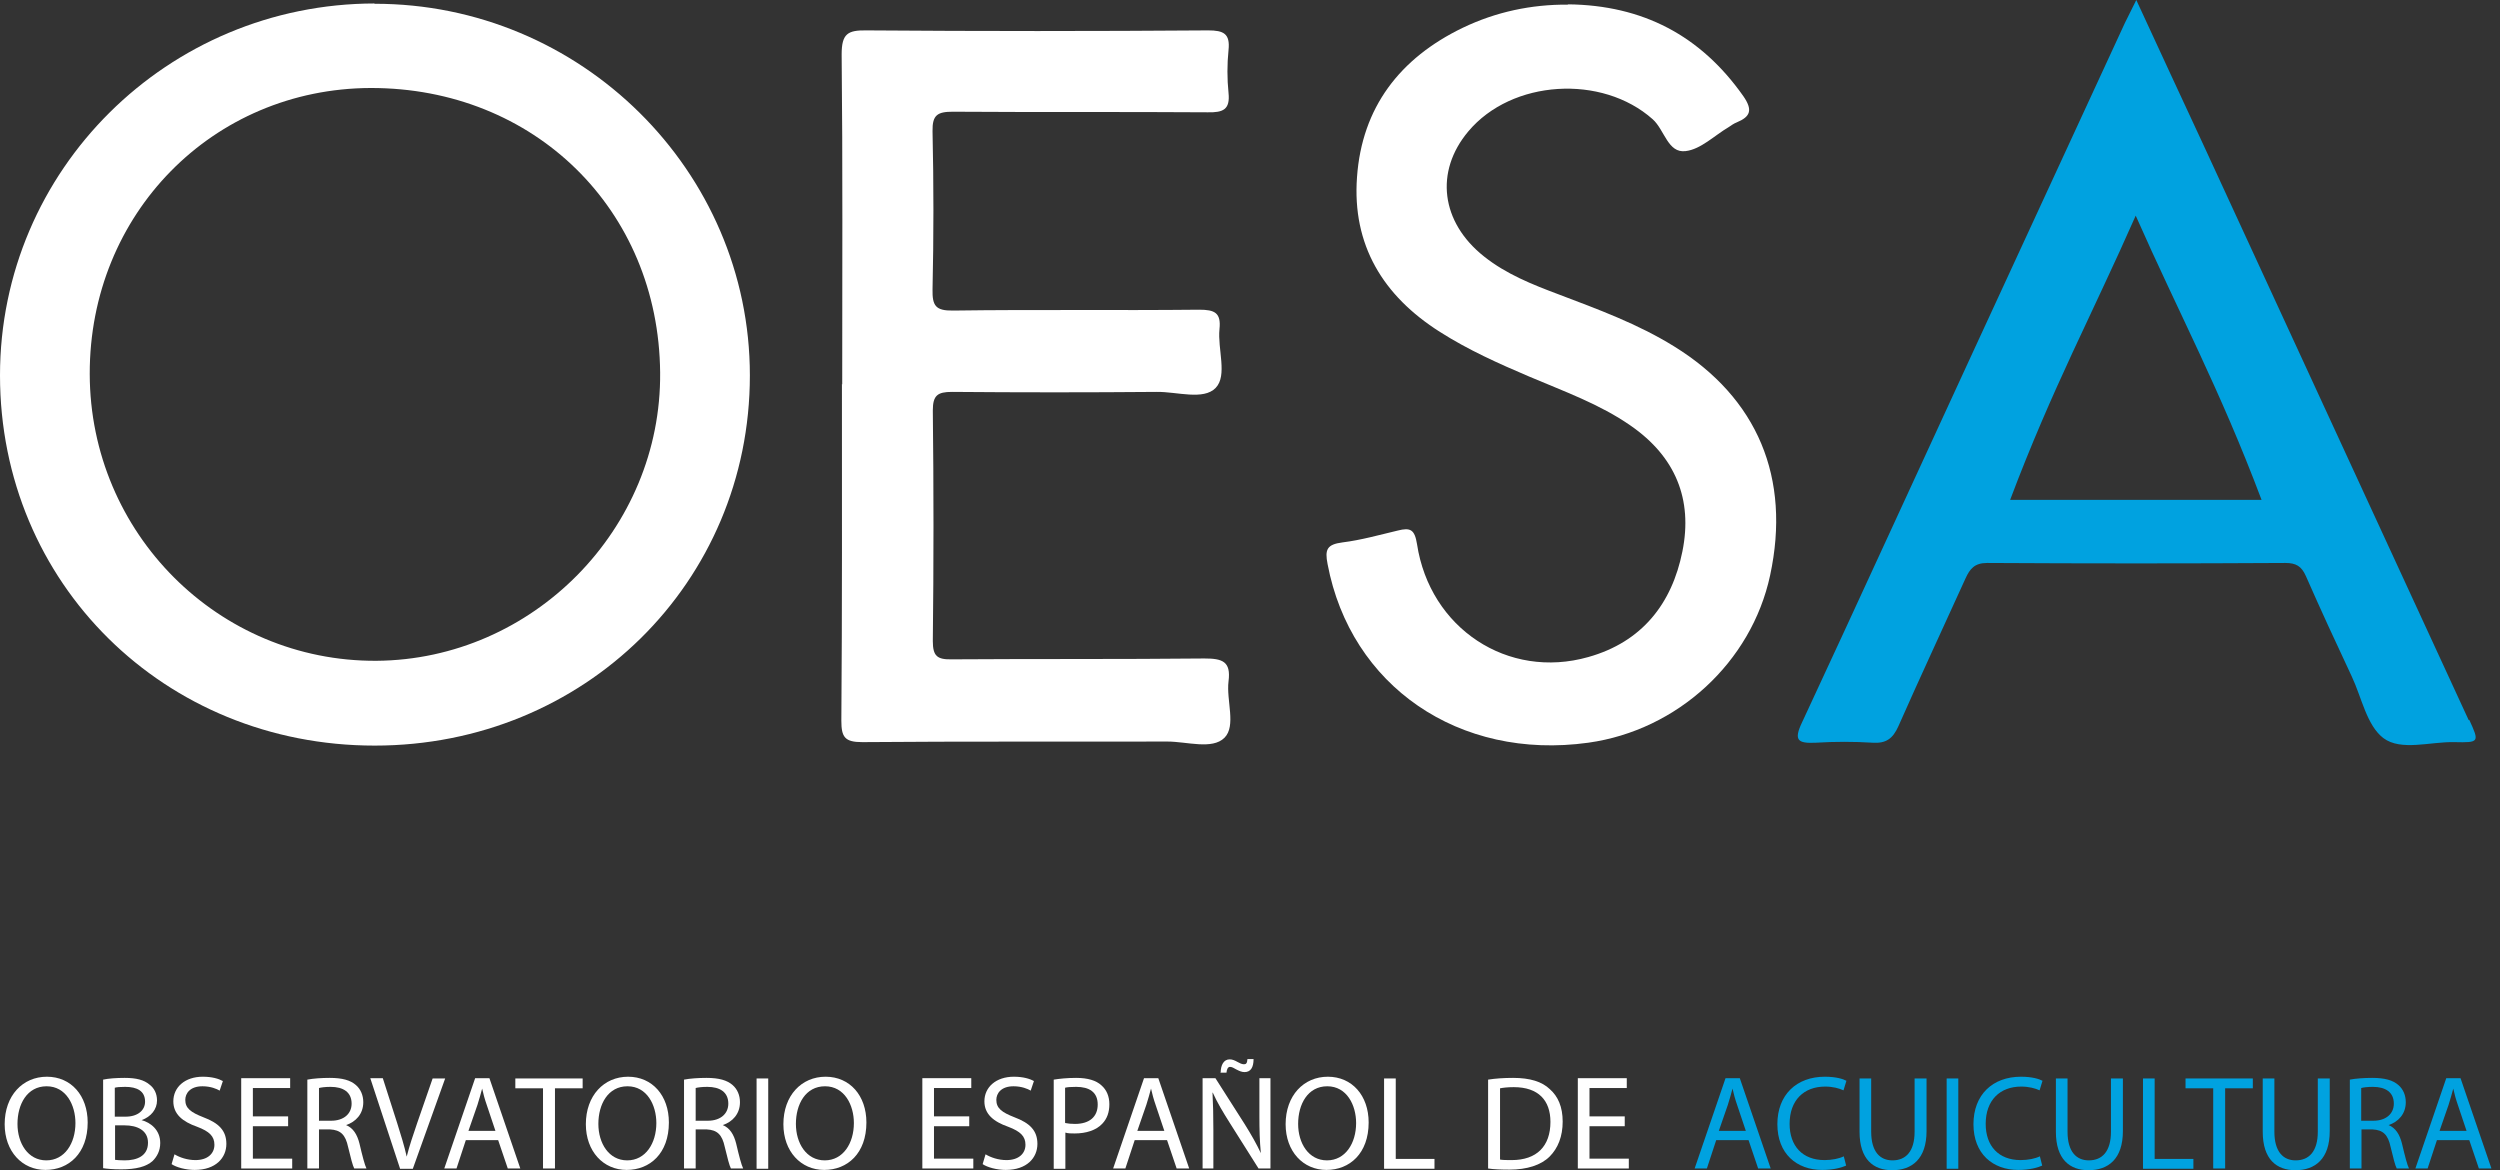
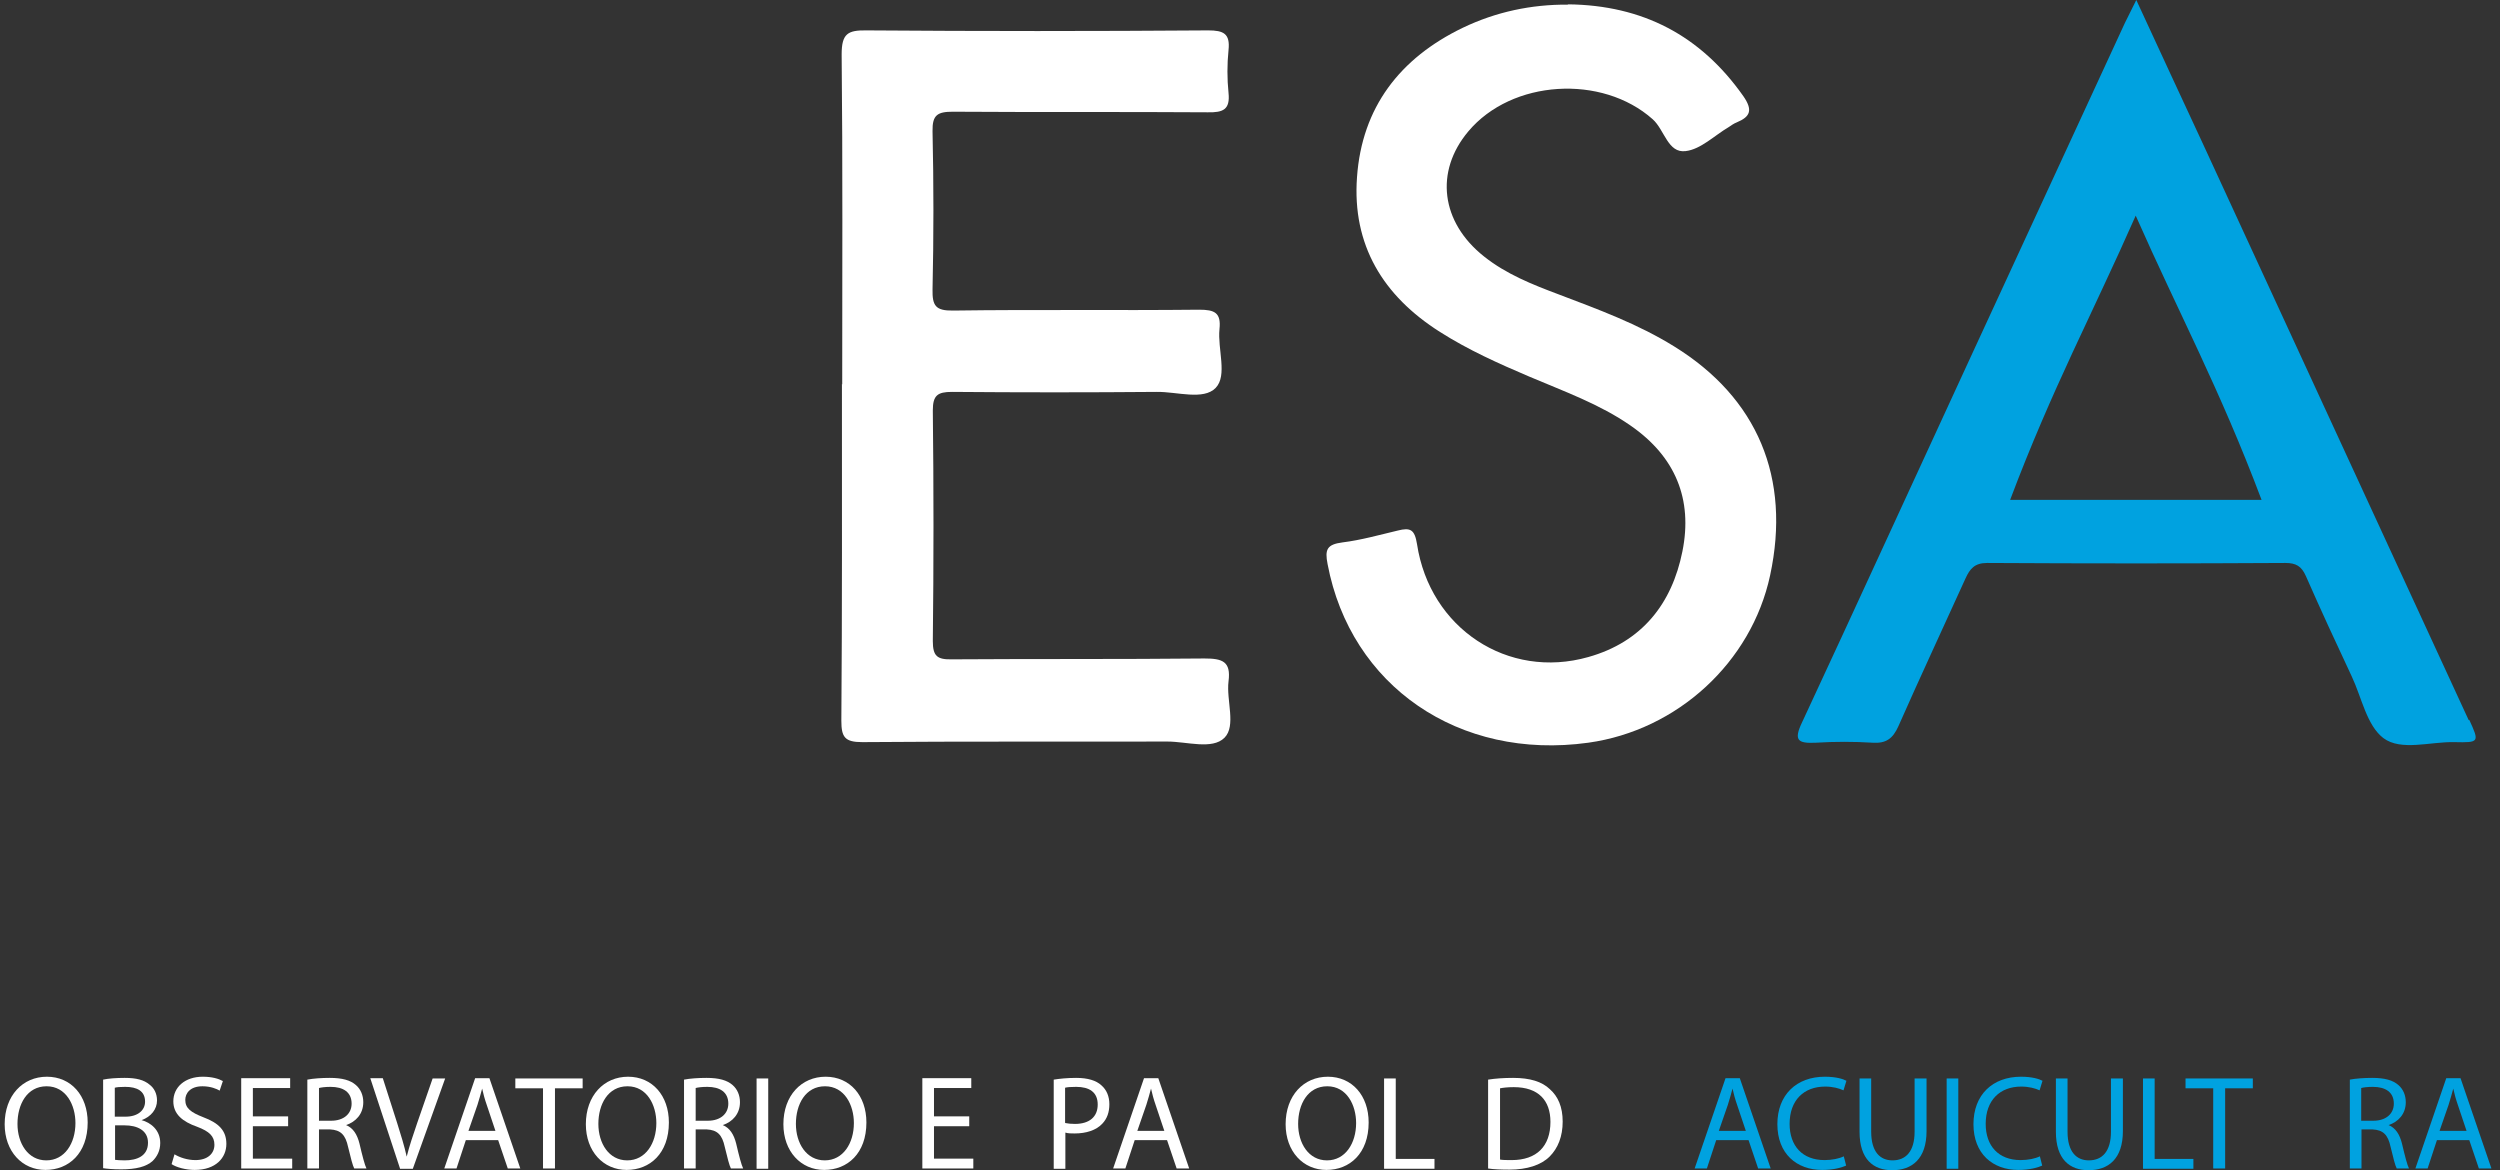
<svg xmlns="http://www.w3.org/2000/svg" width="141" height="66" viewBox="0 0 141 66" fill="none">
  <rect x="0" y="0" width="141" height="66" fill="#333333" stroke="none" />
  <g id="Layer 1">
-     <path id="Vector" d="M21.13 0.196C9.448 0.213 0 9.583 0 21.173C0 32.894 9.267 42.052 21.13 42.052C32.96 42.052 42.293 32.845 42.293 21.173C42.293 9.632 32.763 0.196 21.114 0.213M21.229 37.269C12.323 37.318 5.077 30.07 5.061 21.092C5.044 12.064 11.995 4.996 20.9 4.963C30.134 4.947 37.15 11.819 37.232 21.01C37.314 29.842 30.052 37.204 21.229 37.269Z" fill="white" />
    <path id="Vector_2" fill-rule="evenodd" clip-rule="evenodd" d="M47.501 21.695C47.501 15.492 47.534 9.272 47.469 3.069C47.469 1.893 47.814 1.697 48.882 1.714C55.306 1.763 61.714 1.763 68.138 1.714C69.009 1.714 69.387 1.893 69.289 2.824C69.207 3.624 69.207 4.44 69.289 5.24C69.387 6.187 68.977 6.35 68.122 6.334C63.324 6.301 58.543 6.334 53.745 6.301C52.874 6.301 52.579 6.481 52.595 7.395C52.661 10.366 52.661 13.353 52.595 16.324C52.579 17.238 52.759 17.532 53.762 17.516C58.379 17.451 63.012 17.516 67.629 17.467C68.5 17.467 68.878 17.63 68.779 18.561C68.664 19.687 69.239 21.173 68.566 21.875C67.876 22.593 66.38 22.087 65.247 22.103C61.402 22.136 57.541 22.136 53.696 22.103C52.874 22.103 52.611 22.299 52.611 23.148C52.661 27.49 52.661 31.816 52.611 36.158C52.611 37.007 52.858 37.203 53.679 37.187C58.428 37.154 63.176 37.187 67.925 37.138C68.944 37.138 69.436 37.301 69.289 38.428C69.157 39.505 69.732 40.942 69.059 41.611C68.368 42.297 66.939 41.823 65.838 41.823C60.104 41.839 54.37 41.807 48.635 41.856C47.649 41.856 47.452 41.578 47.452 40.648C47.501 34.314 47.485 27.98 47.485 21.646" fill="white" />
    <path id="Vector_3" fill-rule="evenodd" clip-rule="evenodd" d="M88.447 0.245C92.637 0.294 95.907 1.992 98.322 5.42C98.865 6.204 98.733 6.579 97.944 6.906C97.78 6.971 97.649 7.069 97.501 7.167C96.696 7.64 95.923 8.424 95.069 8.522C94.067 8.652 93.886 7.33 93.212 6.726C90.353 4.179 85.26 4.489 82.812 7.412C80.906 9.681 81.267 12.537 83.699 14.464C84.948 15.46 86.426 16.047 87.905 16.602C90.14 17.451 92.374 18.267 94.428 19.541C99.127 22.447 101.017 26.952 99.834 32.453C98.782 37.351 94.609 41.187 89.581 41.889C82.286 42.901 76.174 38.689 74.876 31.817C74.711 30.984 74.843 30.707 75.713 30.592C76.765 30.462 77.8 30.168 78.835 29.923C79.542 29.744 79.788 29.858 79.92 30.69C80.643 35.441 85.046 38.346 89.581 37.057C92.604 36.208 94.297 34.053 94.888 31.098C95.48 28.16 94.494 25.76 91.98 24.014C90.222 22.789 88.201 22.071 86.246 21.238C84.52 20.504 82.812 19.737 81.218 18.724C77.997 16.684 76.256 13.811 76.535 9.991C76.814 6.057 78.95 3.281 82.499 1.567C84.373 0.67 86.361 0.245 88.447 0.261" fill="white" />
    <path id="Vector_4" d="M139.234 40.615C134.256 29.825 129.277 19.018 124.299 8.228C123.05 5.534 121.801 2.857 120.487 0C120.208 0.555 120.027 0.93 119.846 1.29C116.921 7.607 114.013 13.941 111.088 20.259C107.934 27.082 104.812 33.922 101.641 40.73C101.148 41.758 101.394 41.938 102.413 41.889C103.481 41.823 104.549 41.823 105.617 41.889C106.373 41.938 106.751 41.66 107.063 40.974C108.295 38.183 109.593 35.408 110.858 32.616C111.105 32.078 111.368 31.751 112.074 31.751C117.677 31.784 123.28 31.784 128.899 31.751C129.491 31.751 129.803 31.931 130.05 32.486C130.888 34.396 131.758 36.273 132.646 38.167C133.204 39.358 133.484 40.909 134.42 41.627C135.422 42.378 137.066 41.823 138.429 41.856C139.842 41.889 139.842 41.856 139.267 40.599M113.372 28.192C115.738 21.907 118.039 17.647 120.454 12.162C122.869 17.631 125.186 21.907 127.552 28.192H113.372Z" fill="#00A2E0" />
    <g id="Group">
      <path id="Vector_5" d="M4.945 63.307C4.945 65.053 3.877 65.984 2.563 65.984C1.249 65.984 0.263 64.939 0.263 63.405C0.263 61.789 1.281 60.727 2.645 60.727C4.009 60.727 4.945 61.789 4.945 63.307ZM0.986 63.388C0.986 64.482 1.577 65.445 2.612 65.445C3.647 65.445 4.255 64.482 4.255 63.34C4.255 62.327 3.73 61.266 2.629 61.266C1.528 61.266 0.986 62.278 0.986 63.388Z" fill="white" />
      <path id="Vector_6" d="M5.816 60.891C6.112 60.826 6.556 60.793 7.032 60.793C7.69 60.793 8.117 60.907 8.429 61.168C8.692 61.364 8.856 61.675 8.856 62.066C8.856 62.556 8.527 62.98 7.985 63.176C8.478 63.307 9.037 63.715 9.037 64.466C9.037 64.907 8.856 65.233 8.61 65.478C8.248 65.805 7.673 65.951 6.835 65.951C6.375 65.951 6.03 65.919 5.816 65.886V60.875V60.891ZM6.474 62.98H7.082C7.772 62.98 8.182 62.621 8.182 62.132C8.182 61.528 7.722 61.299 7.065 61.299C6.769 61.299 6.589 61.315 6.474 61.348V62.98ZM6.474 65.413C6.605 65.429 6.786 65.445 7.032 65.445C7.722 65.445 8.347 65.201 8.347 64.45C8.347 63.748 7.739 63.47 7.032 63.47H6.49V65.413H6.474Z" fill="white" />
      <path id="Vector_7" d="M9.842 65.103C10.138 65.282 10.565 65.429 11.025 65.429C11.699 65.429 12.093 65.07 12.093 64.564C12.093 64.09 11.814 63.813 11.124 63.552C10.286 63.258 9.776 62.833 9.776 62.115C9.776 61.315 10.434 60.727 11.436 60.727C11.962 60.727 12.339 60.842 12.57 60.972L12.389 61.511C12.225 61.413 11.88 61.266 11.419 61.266C10.713 61.266 10.45 61.674 10.45 62.033C10.45 62.507 10.762 62.736 11.469 63.013C12.339 63.34 12.767 63.764 12.767 64.515C12.767 65.298 12.175 65.984 10.976 65.984C10.483 65.984 9.941 65.837 9.678 65.657L9.842 65.103Z" fill="white" />
      <path id="Vector_8" d="M16.25 63.519H14.262V65.348H16.48V65.903H13.604V60.81H16.365V61.365H14.262V62.964H16.25V63.503V63.519Z" fill="white" />
      <path id="Vector_9" d="M17.334 60.891C17.663 60.826 18.139 60.793 18.599 60.793C19.306 60.793 19.766 60.924 20.078 61.201C20.341 61.43 20.489 61.772 20.489 62.164C20.489 62.834 20.061 63.274 19.519 63.454C19.914 63.617 20.144 63.976 20.275 64.499C20.439 65.201 20.571 65.707 20.669 65.903H19.979C19.897 65.756 19.782 65.315 19.634 64.695C19.486 63.993 19.207 63.731 18.616 63.699H17.991V65.903H17.334V60.891ZM18.008 63.209H18.681C19.388 63.209 19.831 62.817 19.831 62.246C19.831 61.593 19.355 61.299 18.648 61.299C18.336 61.299 18.106 61.332 17.991 61.364V63.225L18.008 63.209Z" fill="white" />
      <path id="Vector_10" d="M22.56 65.903L20.884 60.81H21.59L22.395 63.324C22.609 64.009 22.806 64.629 22.938 65.234C23.085 64.646 23.299 64.009 23.529 63.34L24.4 60.826H25.107L23.283 65.919H22.56V65.903Z" fill="white" />
      <path id="Vector_11" d="M26.273 64.303L25.747 65.903H25.057L26.798 60.81H27.603L29.345 65.903H28.639L28.096 64.303H26.289H26.273ZM27.948 63.797L27.456 62.328C27.34 62.001 27.258 61.691 27.193 61.397C27.11 61.707 27.028 62.001 26.93 62.311L26.42 63.781H27.965L27.948 63.797Z" fill="white" />
      <path id="Vector_12" d="M30.626 61.38H29.065V60.825H32.861V61.38H31.3V65.902H30.626V61.38Z" fill="white" />
      <path id="Vector_13" d="M37.725 63.307C37.725 65.053 36.657 65.984 35.342 65.984C34.028 65.984 33.042 64.939 33.042 63.405C33.042 61.789 34.061 60.727 35.425 60.727C36.788 60.727 37.725 61.789 37.725 63.307ZM33.748 63.388C33.748 64.482 34.34 65.445 35.375 65.445C36.41 65.445 37.018 64.482 37.018 63.34C37.018 62.327 36.492 61.266 35.392 61.266C34.291 61.266 33.748 62.278 33.748 63.388Z" fill="white" />
      <path id="Vector_14" d="M38.579 60.891C38.908 60.826 39.384 60.793 39.844 60.793C40.551 60.793 41.011 60.924 41.323 61.201C41.586 61.43 41.734 61.772 41.734 62.164C41.734 62.834 41.307 63.274 40.764 63.454C41.159 63.617 41.389 63.976 41.52 64.499C41.684 65.201 41.816 65.707 41.915 65.903H41.224C41.142 65.756 41.027 65.315 40.879 64.695C40.731 63.993 40.452 63.731 39.861 63.699H39.236V65.903H38.579V60.891ZM39.253 63.209H39.926C40.633 63.209 41.077 62.817 41.077 62.246C41.077 61.593 40.6 61.299 39.894 61.299C39.581 61.299 39.351 61.332 39.236 61.364V63.225L39.253 63.209Z" fill="white" />
      <path id="Vector_15" d="M43.328 60.825V65.918H42.671V60.825H43.328Z" fill="white" />
      <path id="Vector_16" d="M48.865 63.307C48.865 65.053 47.797 65.984 46.483 65.984C45.169 65.984 44.183 64.939 44.183 63.405C44.183 61.789 45.201 60.727 46.565 60.727C47.929 60.727 48.865 61.789 48.865 63.307ZM44.889 63.388C44.889 64.482 45.481 65.445 46.516 65.445C47.551 65.445 48.159 64.482 48.159 63.34C48.159 62.327 47.633 61.266 46.532 61.266C45.431 61.266 44.889 62.278 44.889 63.388Z" fill="white" />
    </g>
    <g id="Group_2">
      <path id="Vector_17" d="M54.665 63.519H52.677V65.347H54.895V65.902H52.02V60.809H54.78V61.364H52.677V62.963H54.665V63.502V63.519Z" fill="white" />
-       <path id="Vector_18" d="M55.585 65.103C55.881 65.282 56.308 65.429 56.768 65.429C57.442 65.429 57.836 65.07 57.836 64.564C57.836 64.09 57.557 63.813 56.867 63.552C56.029 63.258 55.52 62.833 55.52 62.115C55.52 61.315 56.177 60.727 57.179 60.727C57.705 60.727 58.083 60.842 58.313 60.972L58.132 61.511C57.968 61.413 57.623 61.266 57.163 61.266C56.456 61.266 56.193 61.674 56.193 62.033C56.193 62.507 56.505 62.736 57.212 63.013C58.083 63.34 58.51 63.764 58.51 64.515C58.51 65.298 57.918 65.984 56.719 65.984C56.226 65.984 55.684 65.837 55.421 65.657L55.585 65.103Z" fill="white" />
      <path id="Vector_19" d="M59.43 60.891C59.742 60.842 60.169 60.793 60.695 60.793C61.352 60.793 61.829 60.94 62.124 61.217C62.404 61.462 62.568 61.821 62.568 62.279C62.568 62.736 62.437 63.095 62.174 63.372C61.829 63.748 61.254 63.927 60.613 63.927C60.416 63.927 60.235 63.927 60.087 63.878V65.919H59.43V60.891ZM60.087 63.34C60.235 63.372 60.416 63.389 60.629 63.389C61.434 63.389 61.911 62.997 61.911 62.295C61.911 61.593 61.434 61.299 60.695 61.299C60.399 61.299 60.185 61.315 60.071 61.348V63.323L60.087 63.34Z" fill="white" />
      <path id="Vector_20" d="M63.997 64.302L63.471 65.902H62.781L64.523 60.809H65.328L67.07 65.902H66.363L65.821 64.302H64.014H63.997ZM65.673 63.796L65.18 62.327C65.065 62 64.983 61.69 64.917 61.396C64.835 61.706 64.753 62 64.654 62.31L64.145 63.78H65.689L65.673 63.796Z" fill="white" />
-       <path id="Vector_21" d="M67.826 65.902V60.809H68.549L70.192 63.388C70.57 63.992 70.866 64.514 71.112 65.037C71.046 64.351 71.03 63.731 71.03 62.931V60.809H71.654V65.902H70.981L69.354 63.323C68.993 62.752 68.647 62.18 68.401 61.625H68.385C68.418 62.278 68.434 62.882 68.434 63.731V65.902H67.81H67.826ZM68.845 60.515C68.845 60.058 69.025 59.748 69.354 59.748C69.518 59.748 69.65 59.813 69.798 59.895C69.913 59.96 70.044 60.025 70.159 60.025C70.274 60.025 70.34 59.976 70.356 59.731H70.701C70.701 60.205 70.537 60.466 70.192 60.466C70.028 60.466 69.896 60.401 69.732 60.319C69.584 60.237 69.486 60.172 69.371 60.172C69.255 60.172 69.19 60.303 69.173 60.499H68.812L68.845 60.515Z" fill="white" />
      <path id="Vector_22" d="M77.192 63.307C77.192 65.053 76.124 65.984 74.809 65.984C73.495 65.984 72.509 64.939 72.509 63.405C72.509 61.789 73.528 60.727 74.891 60.727C76.255 60.727 77.192 61.789 77.192 63.307ZM73.215 63.388C73.215 64.482 73.807 65.445 74.842 65.445C75.877 65.445 76.485 64.482 76.485 63.34C76.485 62.327 75.959 61.266 74.858 61.266C73.757 61.266 73.215 62.278 73.215 63.388Z" fill="white" />
      <path id="Vector_23" d="M78.062 60.825H78.72V65.363H80.905V65.918H78.062V60.825Z" fill="white" />
    </g>
    <g id="Group_3">
      <path id="Vector_24" d="M83.929 60.891C84.34 60.826 84.816 60.793 85.342 60.793C86.295 60.793 86.968 61.005 87.412 61.43C87.872 61.838 88.135 62.425 88.135 63.258C88.135 64.091 87.872 64.76 87.396 65.233C86.919 65.707 86.13 65.968 85.128 65.968C84.652 65.968 84.257 65.951 83.929 65.903V60.891ZM84.586 65.397C84.75 65.429 84.997 65.429 85.26 65.429C86.673 65.429 87.445 64.645 87.445 63.274C87.445 62.066 86.771 61.315 85.375 61.315C85.03 61.315 84.767 61.348 84.602 61.381V65.397H84.586Z" fill="white" />
-       <path id="Vector_25" d="M91.635 63.519H89.647V65.348H91.865V65.903H88.989V60.81H91.75V61.365H89.647V62.964H91.635V63.503V63.519Z" fill="white" />
    </g>
    <g id="Group_4">
      <path id="Vector_26" d="M96.794 64.303L96.268 65.903H95.578L97.32 60.81H98.125L99.867 65.903H99.16L98.618 64.303H96.81H96.794ZM98.47 63.797L97.977 62.328C97.862 62.001 97.78 61.691 97.714 61.397C97.632 61.707 97.55 62.001 97.451 62.311L96.942 63.781H98.486L98.47 63.797Z" fill="#00A2E0" />
      <path id="Vector_27" d="M104.122 65.739C103.875 65.853 103.399 65.984 102.774 65.984C101.329 65.984 100.244 65.07 100.244 63.405C100.244 61.74 101.329 60.727 102.922 60.727C103.563 60.727 103.958 60.858 104.138 60.956L103.974 61.495C103.727 61.38 103.366 61.283 102.939 61.283C101.739 61.283 100.934 62.05 100.934 63.388C100.934 64.629 101.657 65.429 102.906 65.429C103.317 65.429 103.727 65.347 103.99 65.217L104.122 65.739Z" fill="#00A2E0" />
      <path id="Vector_28" d="M105.535 60.825V63.829C105.535 64.972 106.045 65.445 106.735 65.445C107.49 65.445 107.983 64.939 107.983 63.829V60.825H108.657V63.796C108.657 65.363 107.835 66 106.718 66C105.667 66 104.878 65.396 104.878 63.829V60.825H105.552H105.535Z" fill="#00A2E0" />
      <path id="Vector_29" d="M110.448 60.825V65.918H109.791V60.825H110.448Z" fill="#00A2E0" />
      <path id="Vector_30" d="M115.18 65.739C114.934 65.853 114.457 65.984 113.833 65.984C112.387 65.984 111.303 65.07 111.303 63.405C111.303 61.74 112.387 60.727 113.981 60.727C114.622 60.727 115.016 60.858 115.197 60.956L115.033 61.495C114.786 61.38 114.425 61.283 113.997 61.283C112.798 61.283 111.993 62.05 111.993 63.388C111.993 64.629 112.716 65.429 113.965 65.429C114.375 65.429 114.786 65.347 115.049 65.217L115.18 65.739Z" fill="#00A2E0" />
      <path id="Vector_31" d="M116.609 60.825V63.829C116.609 64.972 117.119 65.445 117.809 65.445C118.565 65.445 119.058 64.939 119.058 63.829V60.825H119.731V63.796C119.731 65.363 118.91 66 117.792 66C116.741 66 115.952 65.396 115.952 63.829V60.825H116.626H116.609Z" fill="#00A2E0" />
      <path id="Vector_32" d="M120.865 60.825H121.522V65.363H123.708V65.918H120.865V60.825Z" fill="#00A2E0" />
      <path id="Vector_33" d="M124.825 61.38H123.264V60.825H127.059V61.38H125.498V65.902H124.825V61.38Z" fill="#00A2E0" />
-       <path id="Vector_34" d="M128.275 60.825V63.829C128.275 64.972 128.785 65.445 129.475 65.445C130.231 65.445 130.724 64.939 130.724 63.829V60.825H131.397V63.796C131.397 65.363 130.576 66 129.458 66C128.407 66 127.618 65.396 127.618 63.829V60.825H128.292H128.275Z" fill="#00A2E0" />
      <path id="Vector_35" d="M132.531 60.891C132.86 60.826 133.336 60.793 133.796 60.793C134.503 60.793 134.963 60.924 135.275 61.201C135.538 61.43 135.686 61.772 135.686 62.164C135.686 62.834 135.259 63.274 134.717 63.454C135.111 63.617 135.341 63.976 135.472 64.499C135.637 65.201 135.768 65.707 135.867 65.903H135.177C135.094 65.756 134.979 65.315 134.832 64.695C134.684 63.993 134.404 63.731 133.813 63.699H133.188V65.903H132.531V60.891ZM133.188 63.209H133.862C134.569 63.209 135.012 62.817 135.012 62.246C135.012 61.593 134.536 61.299 133.829 61.299C133.517 61.299 133.287 61.332 133.172 61.364V63.225L133.188 63.209Z" fill="#00A2E0" />
      <path id="Vector_36" d="M137.443 64.303L136.918 65.903H136.228L137.969 60.81H138.774L140.516 65.903H139.809L139.267 64.303H137.46H137.443ZM139.119 63.797L138.626 62.328C138.511 62.001 138.429 61.691 138.364 61.397C138.281 61.707 138.199 62.001 138.101 62.311L137.591 63.781H139.136L139.119 63.797Z" fill="#00A2E0" />
    </g>
  </g>
</svg>